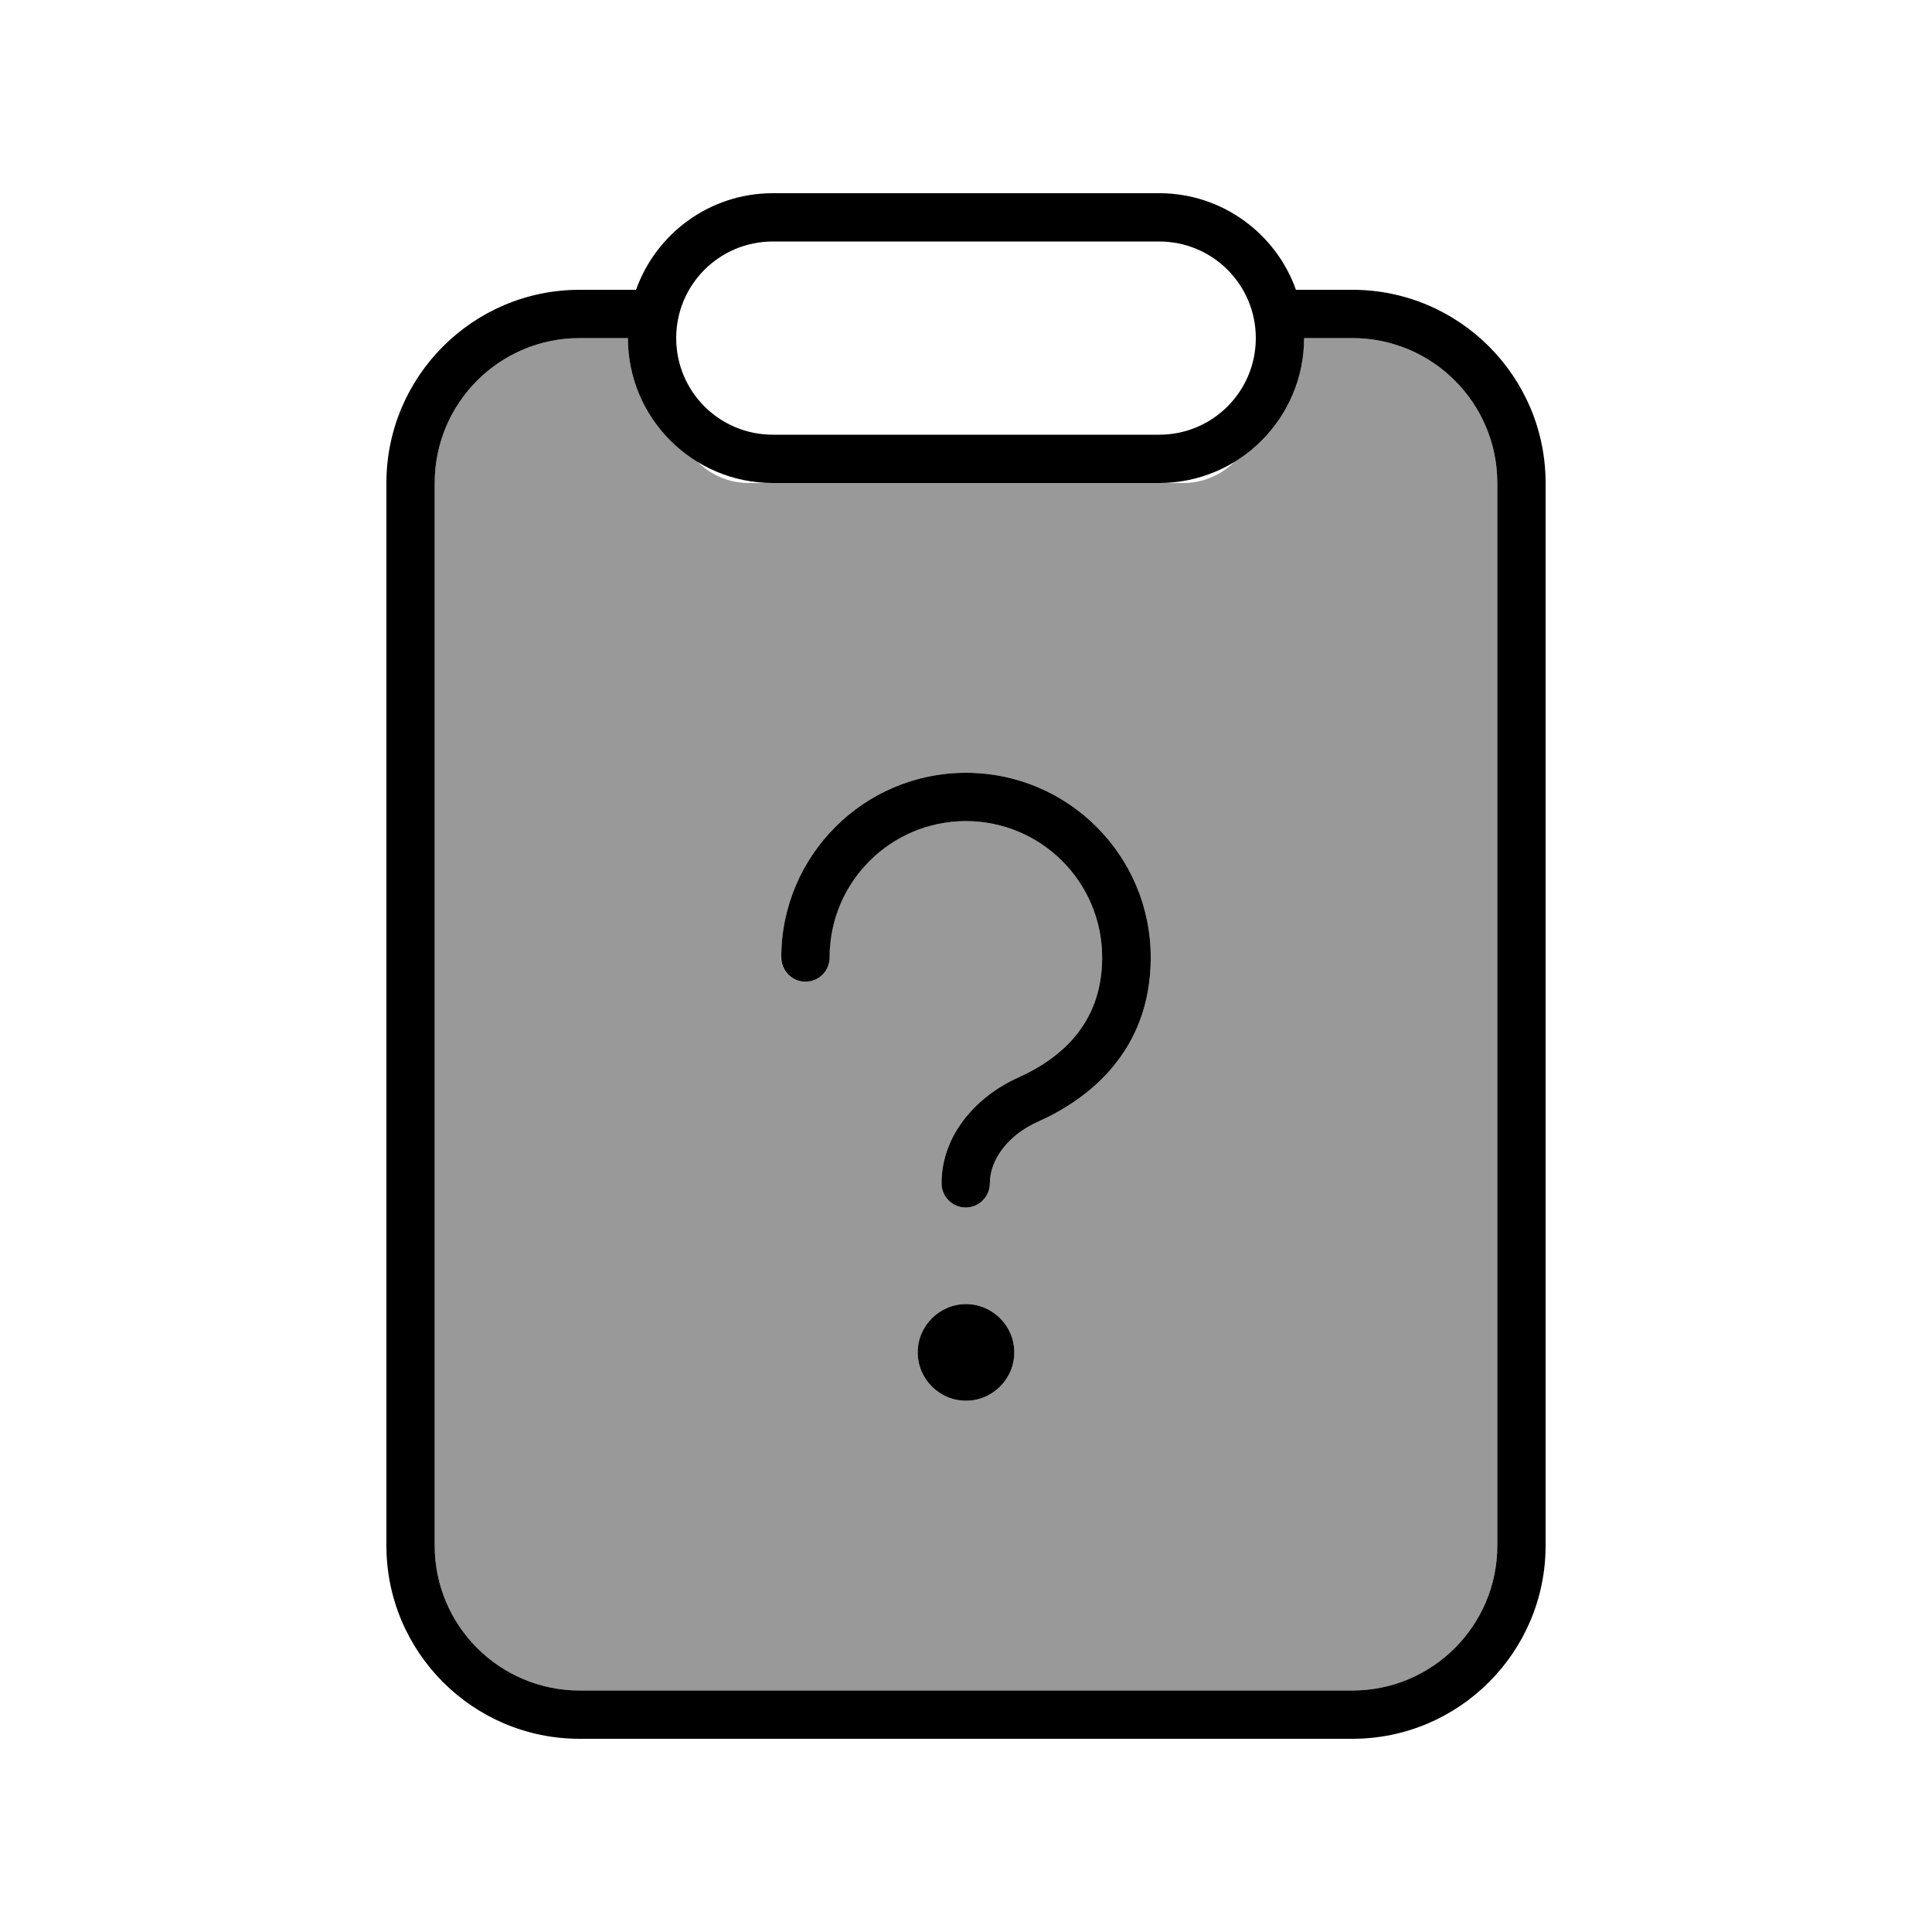
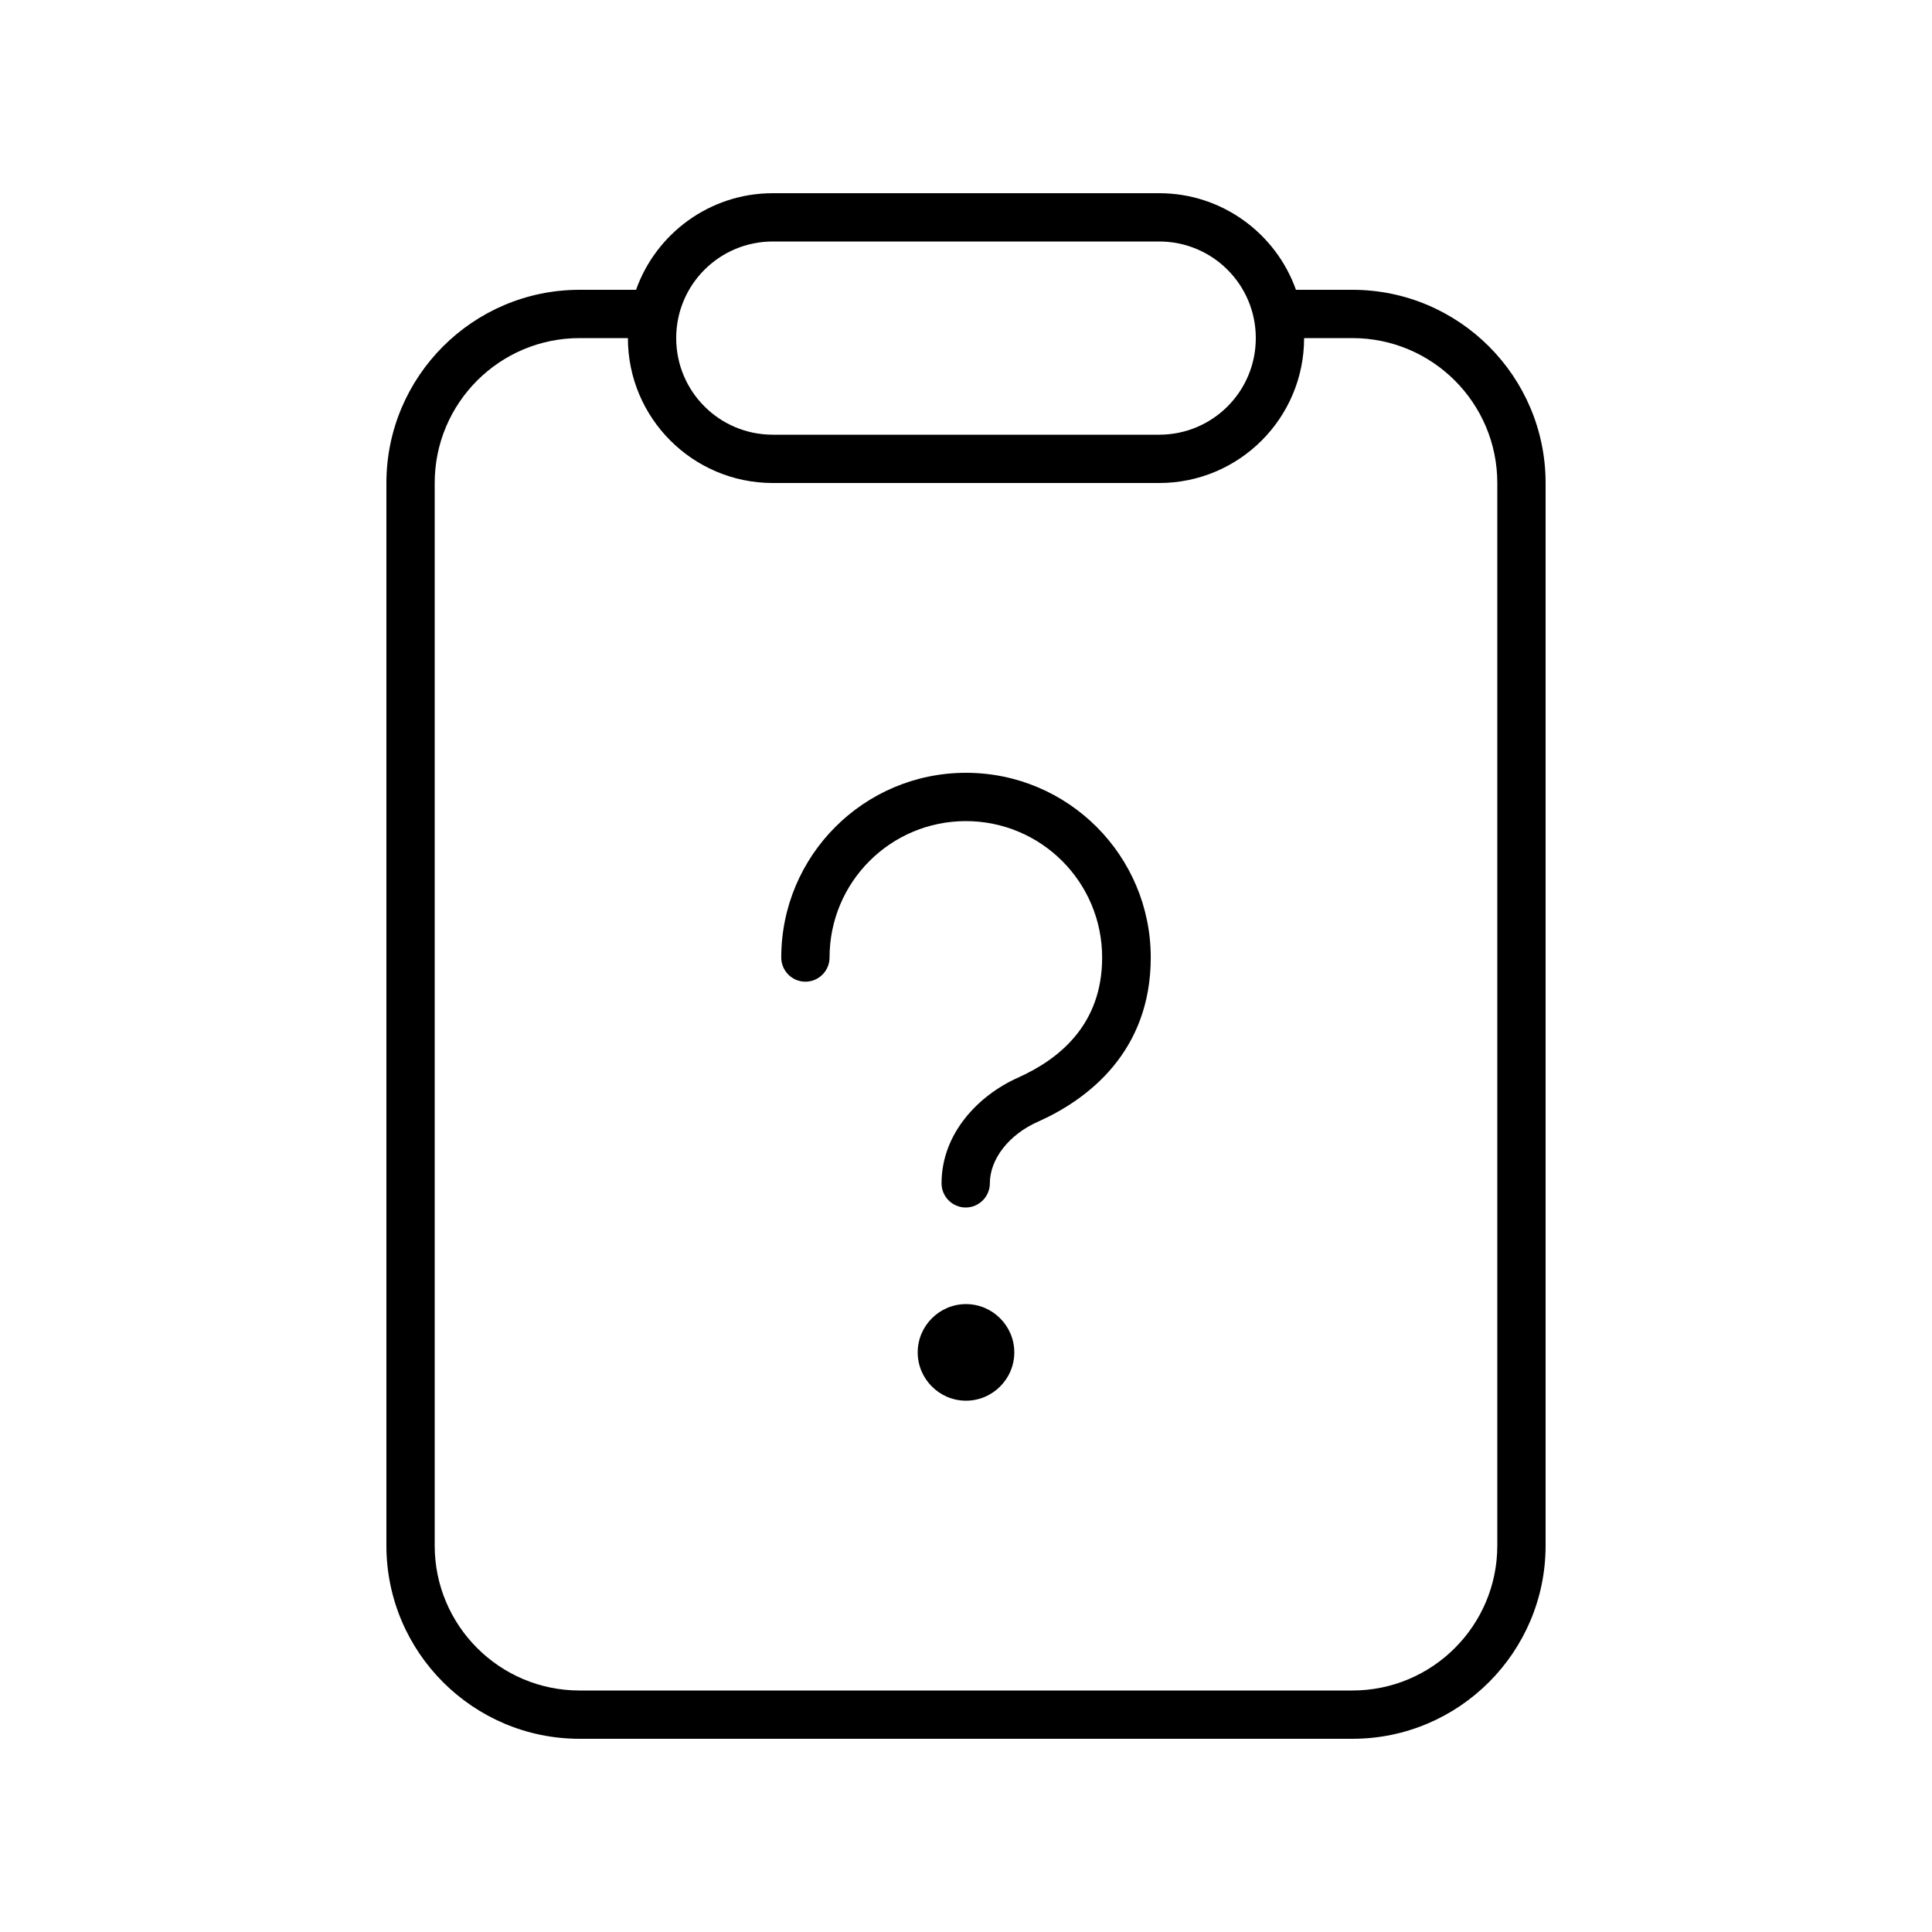
<svg xmlns="http://www.w3.org/2000/svg" viewBox="0 0 640 640">
-   <path opacity=".4" fill="currentColor" d="M144 160L144 512C144 538.5 165.5 560 192 560L448 560C474.5 560 496 538.5 496 512L496 160C496 133.5 474.5 112 448 112L432 112C432 129.4 422.8 144.6 408.9 153C404.6 157.3 398.6 160 392 160L248 160C241.4 160 235.4 157.3 231.1 153C217.3 144.6 208 129.4 208 112L192 112C165.5 112 144 133.5 144 160zM258.8 317.2C258.8 283.4 286.2 256 320 256C353.8 256 381.2 283.4 381.2 317.2C381.2 348.5 360.2 364.3 343.8 371.6C334.3 375.8 327.9 383.9 327.9 392C327.9 396.4 324.3 400 319.9 400C315.5 400 311.9 396.4 311.9 392C311.9 375.4 324.2 362.8 337.2 357C350.8 350.9 365.1 339.5 365.1 317.2C365.1 292.2 344.9 272 319.9 272C294.9 272 274.7 292.2 274.7 317.2C274.7 321.6 271.1 325.2 266.7 325.2C262.3 325.2 258.7 321.6 258.7 317.2zM336 448C336 456.8 328.8 464 320 464C311.2 464 304 456.8 304 448C304 439.2 311.2 432 320 432C328.8 432 336 439.2 336 448z" />
  <path fill="currentColor" d="M256 144L384 144C401.7 144 416 129.7 416 112C416 94.3 401.7 80 384 80L256 80C238.3 80 224 94.3 224 112C224 129.7 238.3 144 256 144zM256 160C229.5 160 208 138.5 208 112L192 112C165.5 112 144 133.5 144 160L144 512C144 538.5 165.5 560 192 560L448 560C474.5 560 496 538.5 496 512L496 160C496 133.5 474.5 112 448 112L432 112C432 138.5 410.5 160 384 160L256 160zM384 64C404.9 64 422.7 77.4 429.3 96L448 96C483.3 96 512 124.7 512 160L512 512C512 547.3 483.3 576 448 576L192 576C156.7 576 128 547.3 128 512L128 160C128 124.7 156.7 96 192 96L210.7 96C217.3 77.4 235.1 64 256 64L384 64zM320 272C295 272 274.8 292.2 274.8 317.2C274.8 321.6 271.2 325.2 266.8 325.2C262.4 325.2 258.8 321.6 258.8 317.2C258.8 283.4 286.2 256 320 256C353.8 256 381.2 283.4 381.2 317.2C381.2 348.5 360.2 364.3 343.8 371.6C334.3 375.8 327.9 383.9 327.9 392C327.9 396.4 324.3 400 319.9 400C315.5 400 311.9 396.4 311.9 392C311.9 375.4 324.2 362.8 337.2 357C350.8 350.9 365.1 339.5 365.1 317.2C365.1 292.2 344.9 272 319.9 272zM304 448C304 439.2 311.2 432 320 432C328.8 432 336 439.2 336 448C336 456.8 328.8 464 320 464C311.2 464 304 456.8 304 448z" />
</svg>